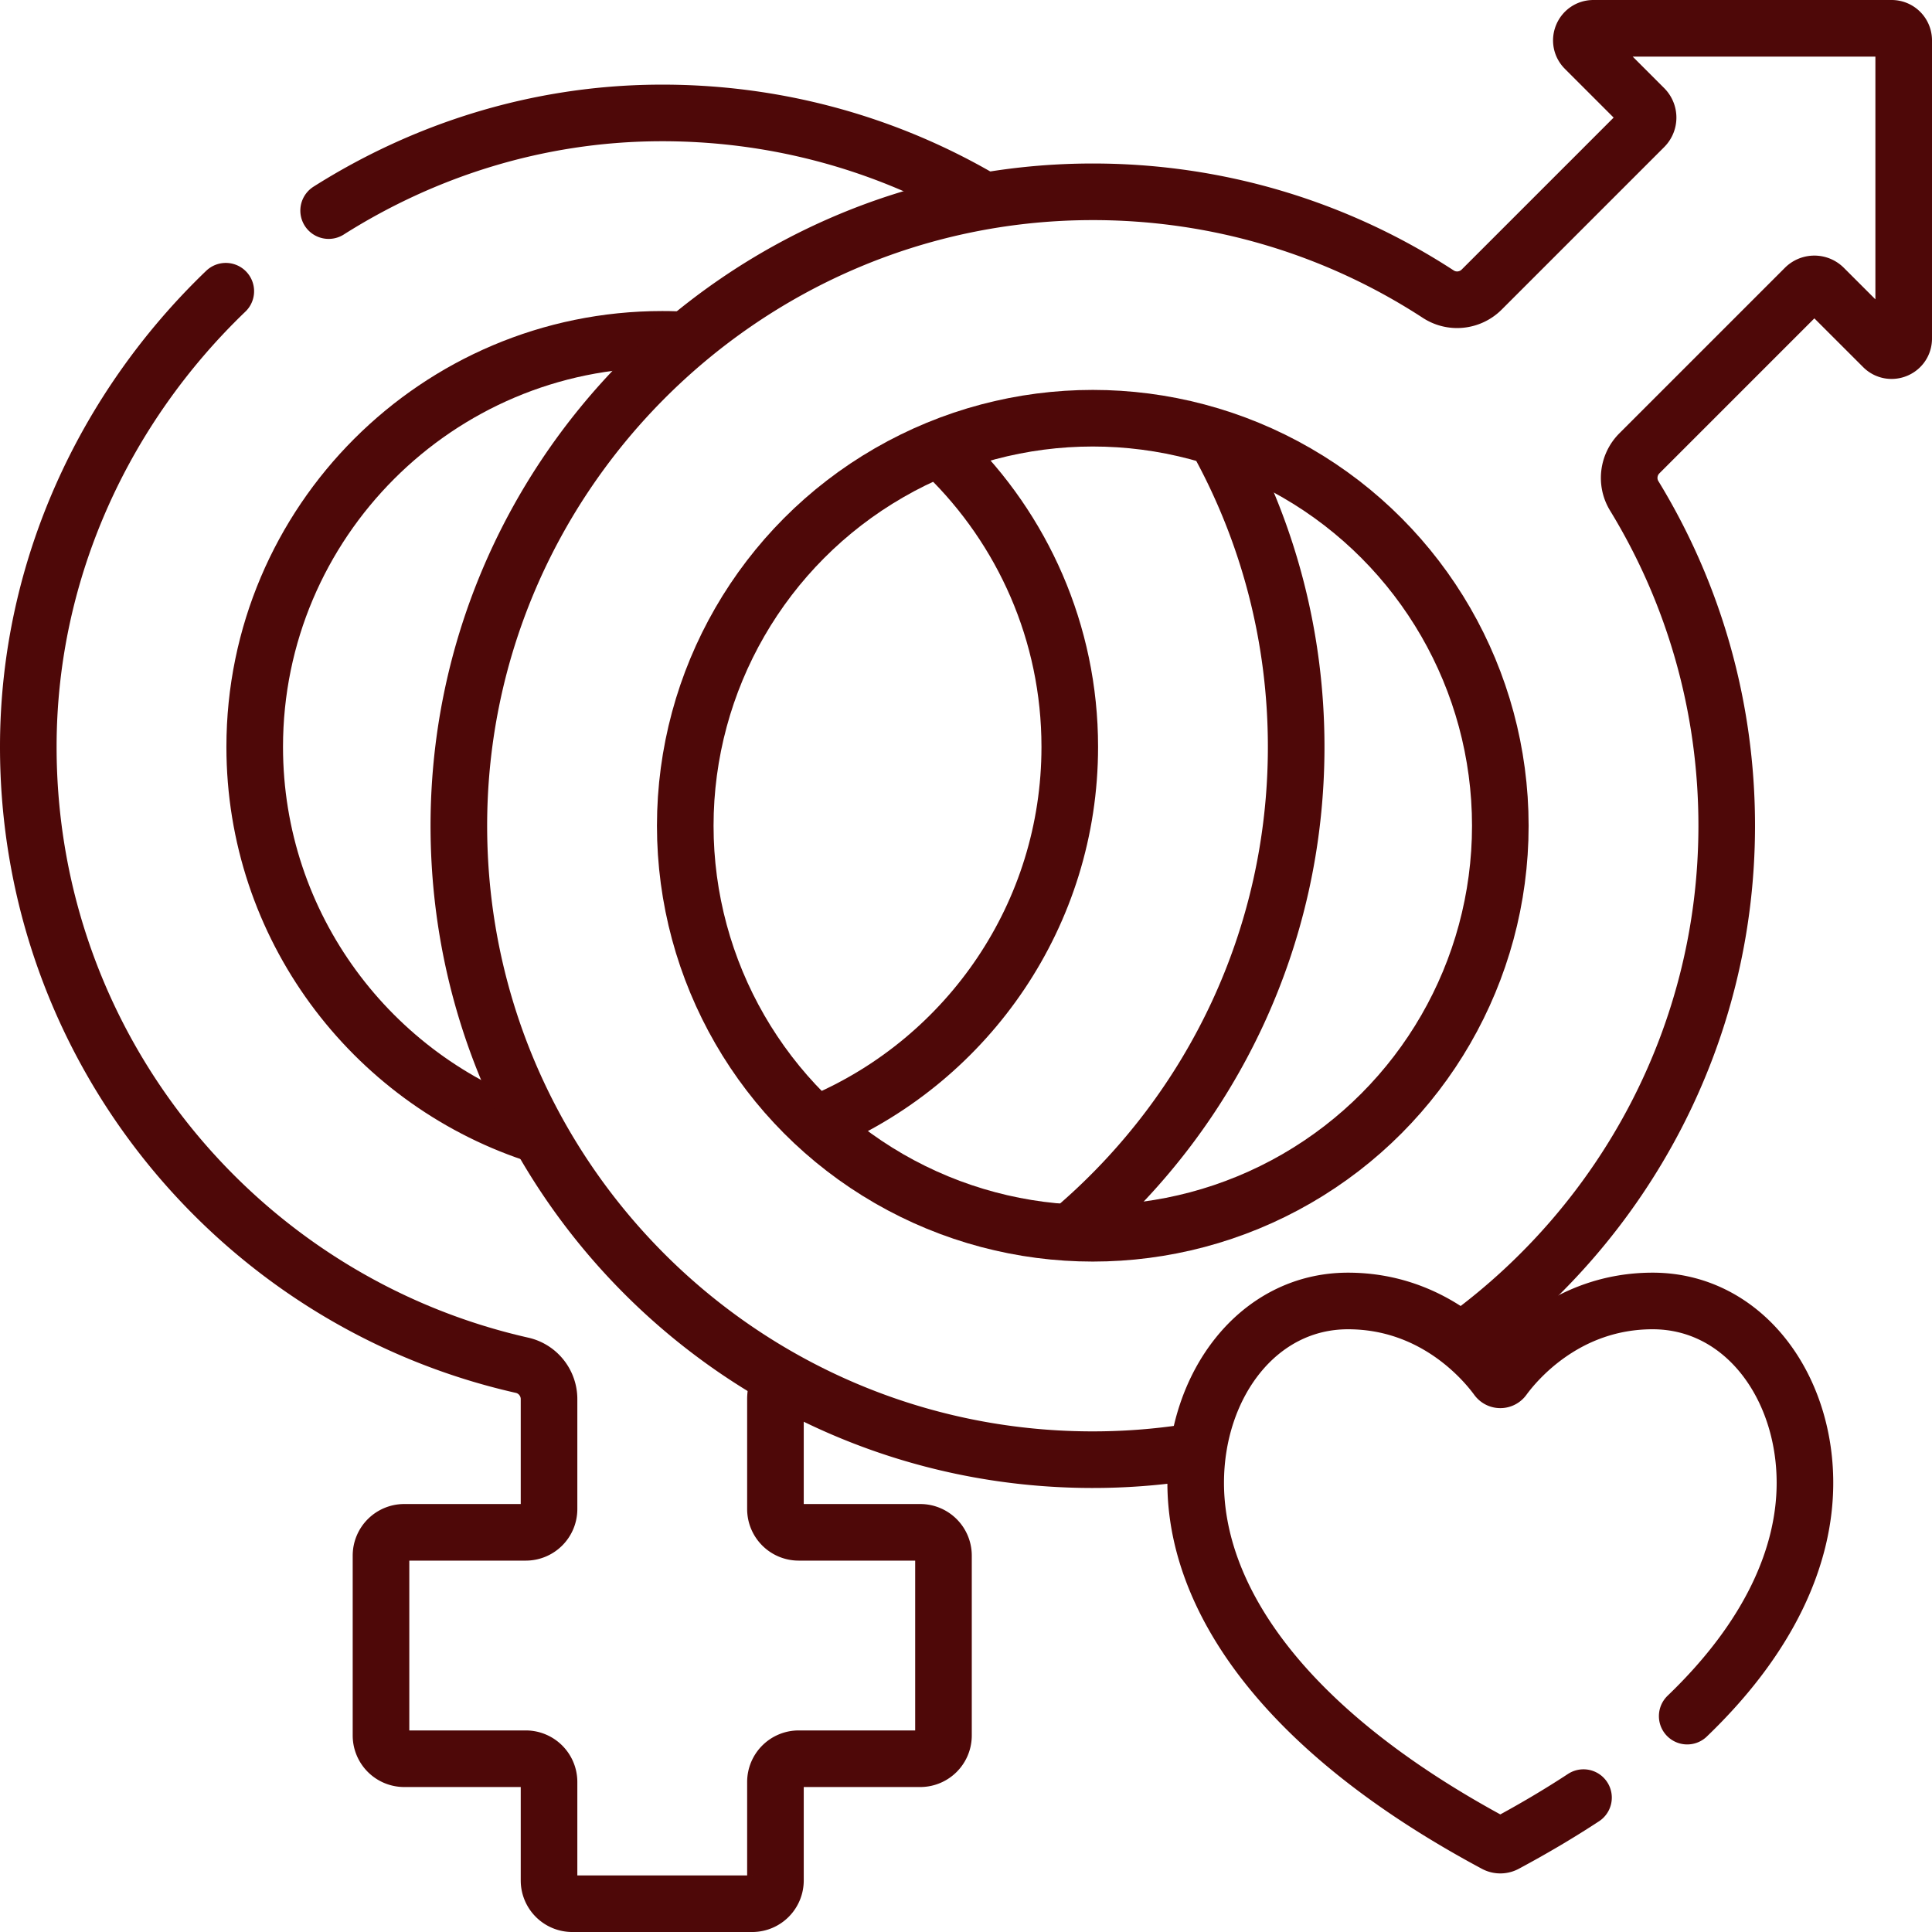
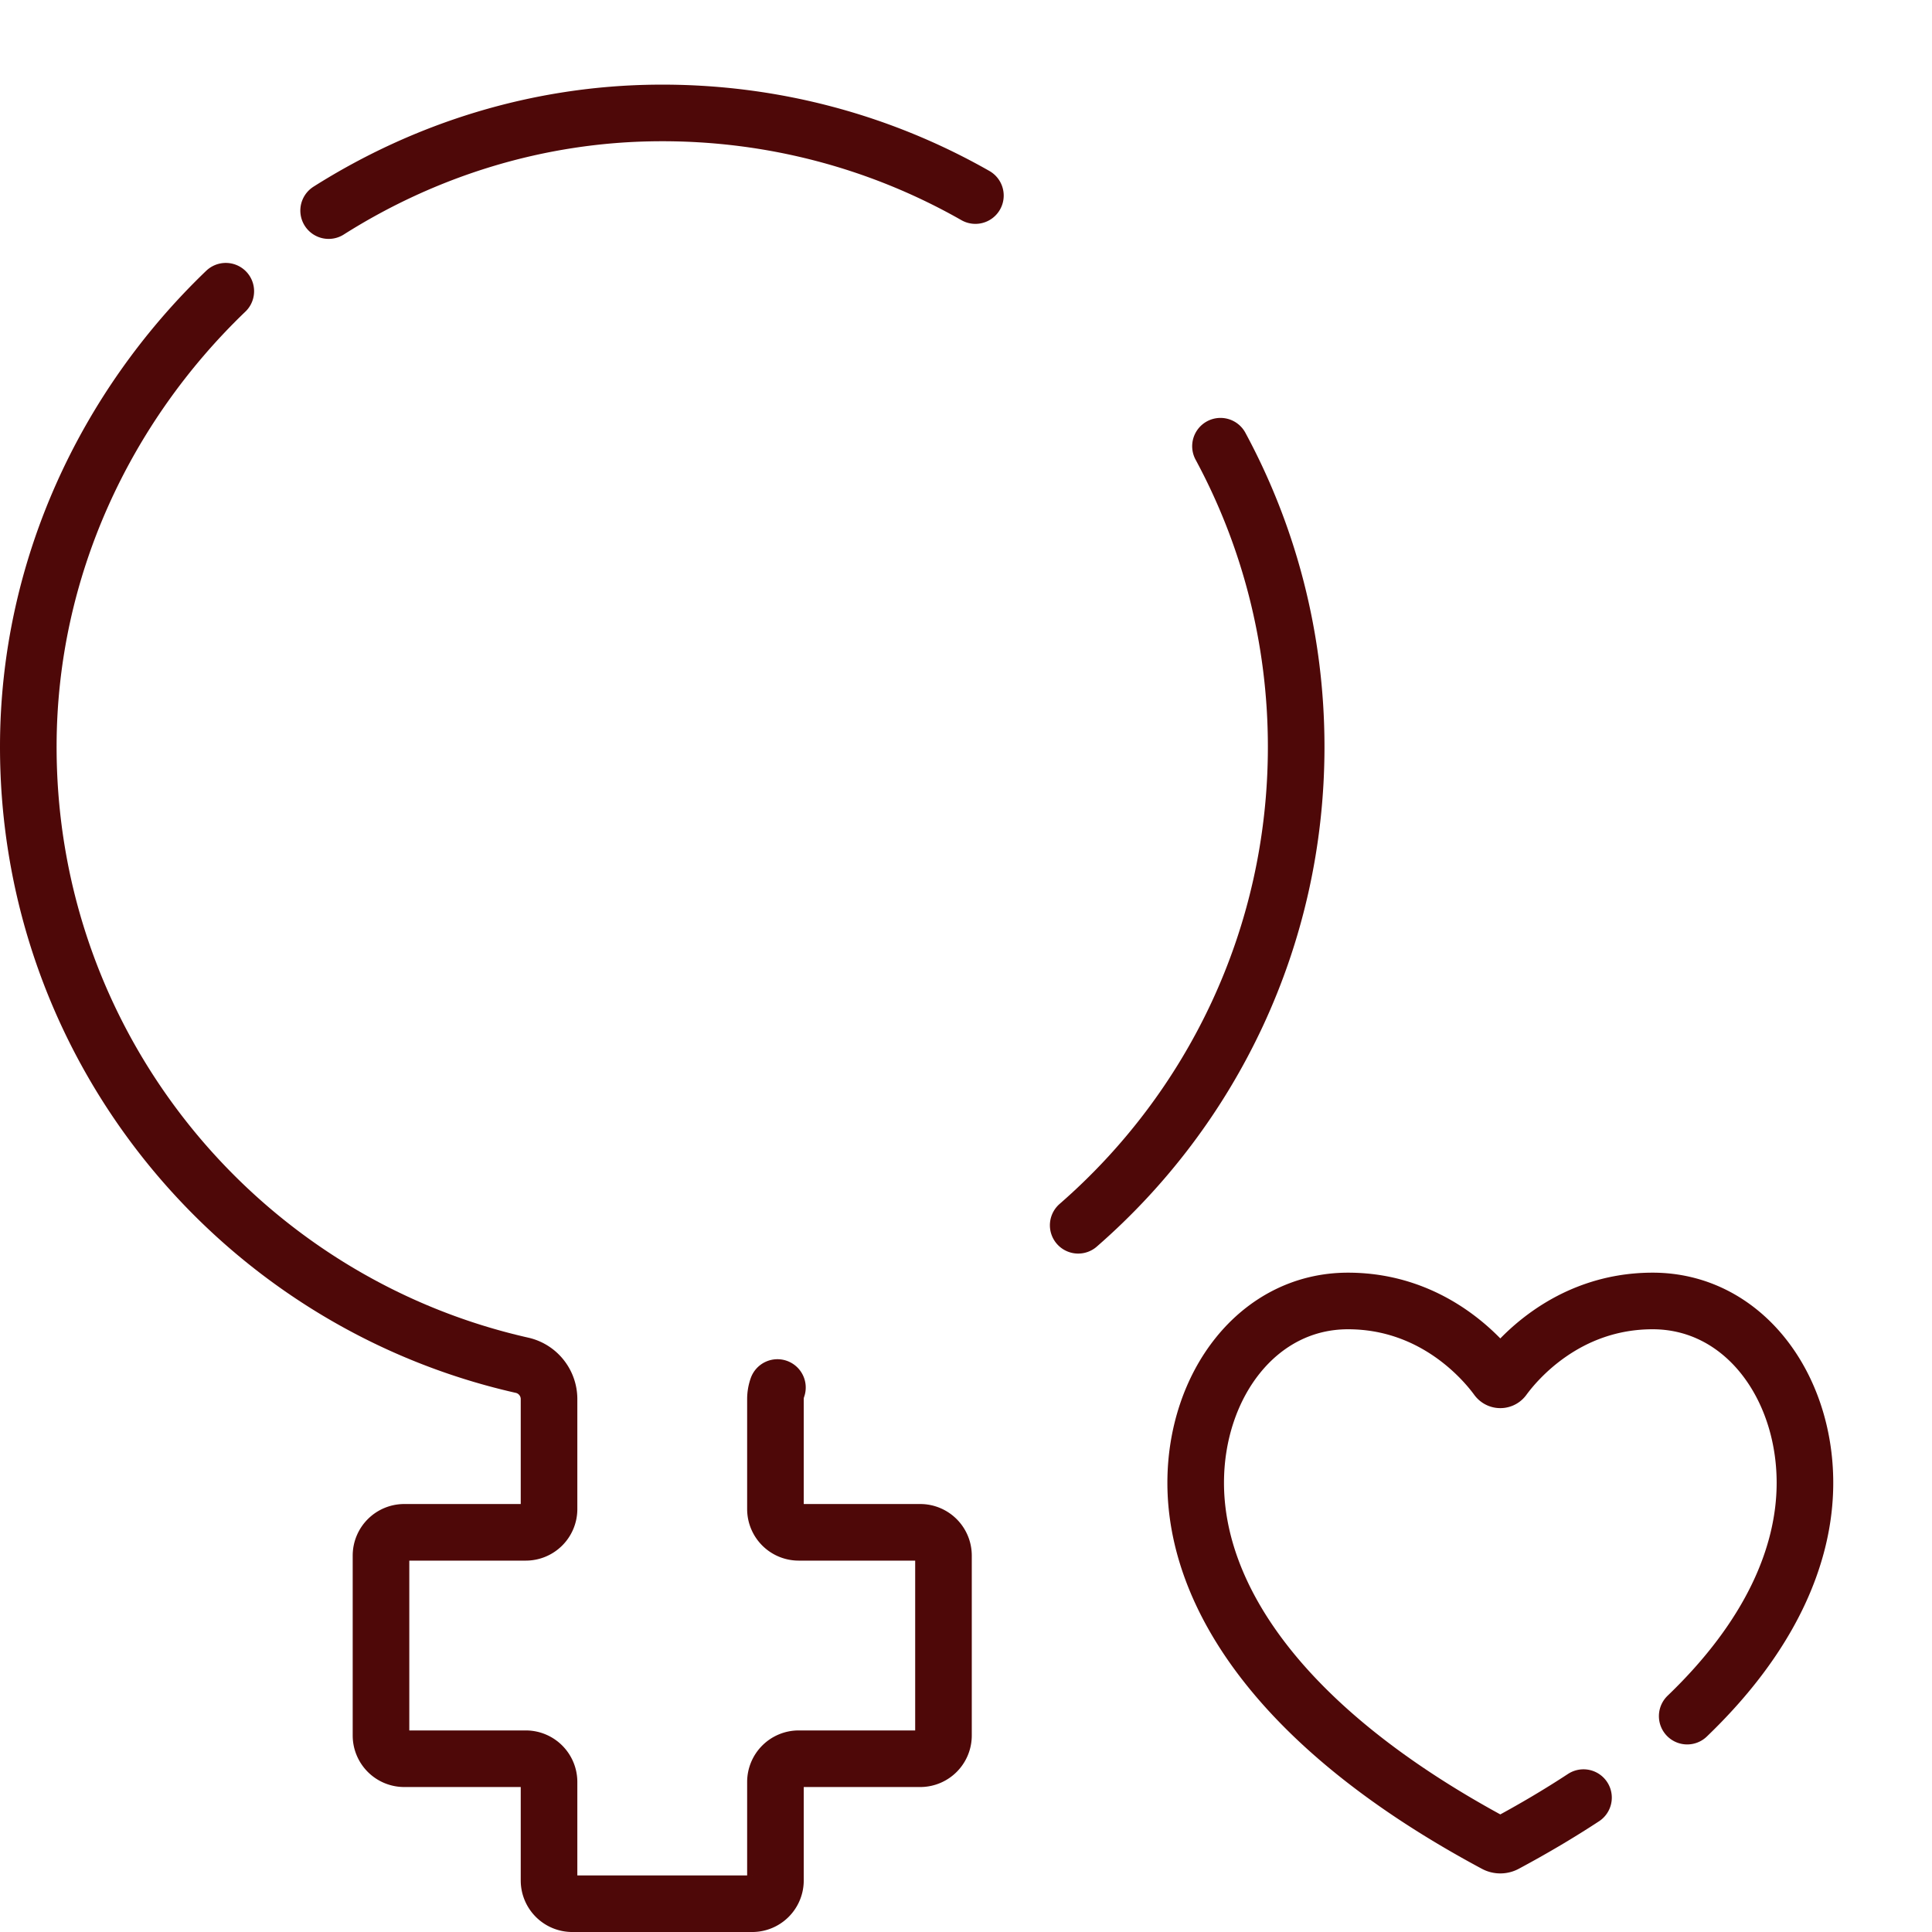
<svg xmlns="http://www.w3.org/2000/svg" version="1.1" width="512" height="512" x="0" y="0" viewBox="0 0 512 512" style="enable-background:new 0 0 512 512" xml:space="preserve" class="">
  <g>
    <path d="M285.733 324.709c35.394-30.801 57.767-76.178 57.767-126.779 0-28.834-7.263-55.97-20.06-79.679M59.836 77.176C27.857 107.867 7.63 150.757 7.501 197.455c-.222 80.222 55.791 147.405 130.844 164.353 4.188.946 7.155 4.678 7.155 8.972v29.134a6.167 6.167 0 0 1-6.167 6.167h-32.197a6.167 6.167 0 0 0-6.167 6.167v47.667a6.167 6.167 0 0 0 6.167 6.167h32.197a6.167 6.167 0 0 1 6.167 6.167v26.087a6.167 6.167 0 0 0 6.167 6.167h47.667a6.167 6.167 0 0 0 6.167-6.167v-26.087a6.167 6.167 0 0 1 6.167-6.167h32.197a6.167 6.167 0 0 0 6.167-6.167v-47.667a6.167 6.167 0 0 0-6.167-6.167h-32.197a6.167 6.167 0 0 1-6.167-6.167v-29.132c0-1.071.184-2.108.526-3.076M258.492 51.826c-24.841-14.14-53.639-22.129-84.32-21.891-31.7.245-61.596 9.746-87.08 25.876" style="stroke-width:15;stroke-linecap:round;stroke-linejoin:round;stroke-miterlimit:10;" fill="none" stroke="#4e0808" stroke-width="15" stroke-linecap="round" stroke-linejoin="round" stroke-miterlimit="10" data-original="#000000" opacity="1" class="" />
-     <path d="M141.199 300.347C98.411 285.979 67.5 245.495 67.5 197.93c0-59.55 48.45-108 108-108 1.264 0 2.523.022 3.776.065M250.809 120.59c20.156 19.631 32.691 47.05 32.691 77.34 0 44.387-26.918 82.606-65.286 99.193" style="stroke-width:15;stroke-linecap:round;stroke-linejoin:round;stroke-miterlimit:10;" fill="none" stroke="#4e0808" stroke-width="15" stroke-linecap="round" stroke-linejoin="round" stroke-miterlimit="10" data-original="#000000" opacity="1" class="" />
-     <path d="M388.856 354.162c41.546-30.592 68.664-79.792 68.743-135.084.046-32.117-8.917-62.138-24.514-87.672-2.208-3.614-1.627-8.275 1.368-11.27L478.32 76.27a3.549 3.549 0 0 1 5.01 0l15.72 15.71c2.01 2.01 5.45.59 5.45-2.26V10.69a3.19 3.19 0 0 0-3.19-3.19h-79.04c-2.84 0-4.27 3.44-2.25 5.45l15.71 15.71a3.553 3.553 0 0 1 0 5.01l-43.064 43.064c-3.067 3.067-7.866 3.592-11.499 1.225-26.564-17.312-58.33-27.3-92.441-27.126-92.42.47-167.593 76.448-167.124 168.868.467 92.078 75.018 166.641 167.091 167.127 9.042.048 17.926-.628 26.597-1.974" style="stroke-width:15;stroke-linecap:round;stroke-linejoin:round;stroke-miterlimit:10;" fill="none" stroke="#4e0808" stroke-width="15" stroke-linecap="round" stroke-linejoin="round" stroke-miterlimit="10" data-original="#000000" opacity="1" class="" />
-     <circle cx="289.6" cy="218.83" r="108" style="stroke-width:15;stroke-linecap:round;stroke-linejoin:round;stroke-miterlimit:10;" fill="none" stroke="#4e0808" stroke-width="15" stroke-linecap="round" stroke-linejoin="round" stroke-miterlimit="10" data-original="#000000" opacity="1" class="" />
    <path d="M419.644 476.386c-6.319 4.148-13.212 8.241-20.706 12.256a2.849 2.849 0 0 1-2.676 0c-57.287-30.698-79.392-65.894-79.392-95.677 0-25.93 16.469-48.195 40.365-48.195 22.946 0 36.188 15.896 39.524 20.47a1.04 1.04 0 0 0 1.683 0c3.336-4.574 16.578-20.47 39.524-20.47 23.896 0 40.365 22.265 40.365 48.195 0 19.24-9.226 40.74-31.203 61.827" style="stroke-width:15;stroke-linecap:round;stroke-linejoin:round;stroke-miterlimit:10;" fill="none" stroke="#4e0808" stroke-width="15" stroke-linecap="round" stroke-linejoin="round" stroke-miterlimit="10" data-original="#000000" opacity="1" class="" />
  </g>
</svg>